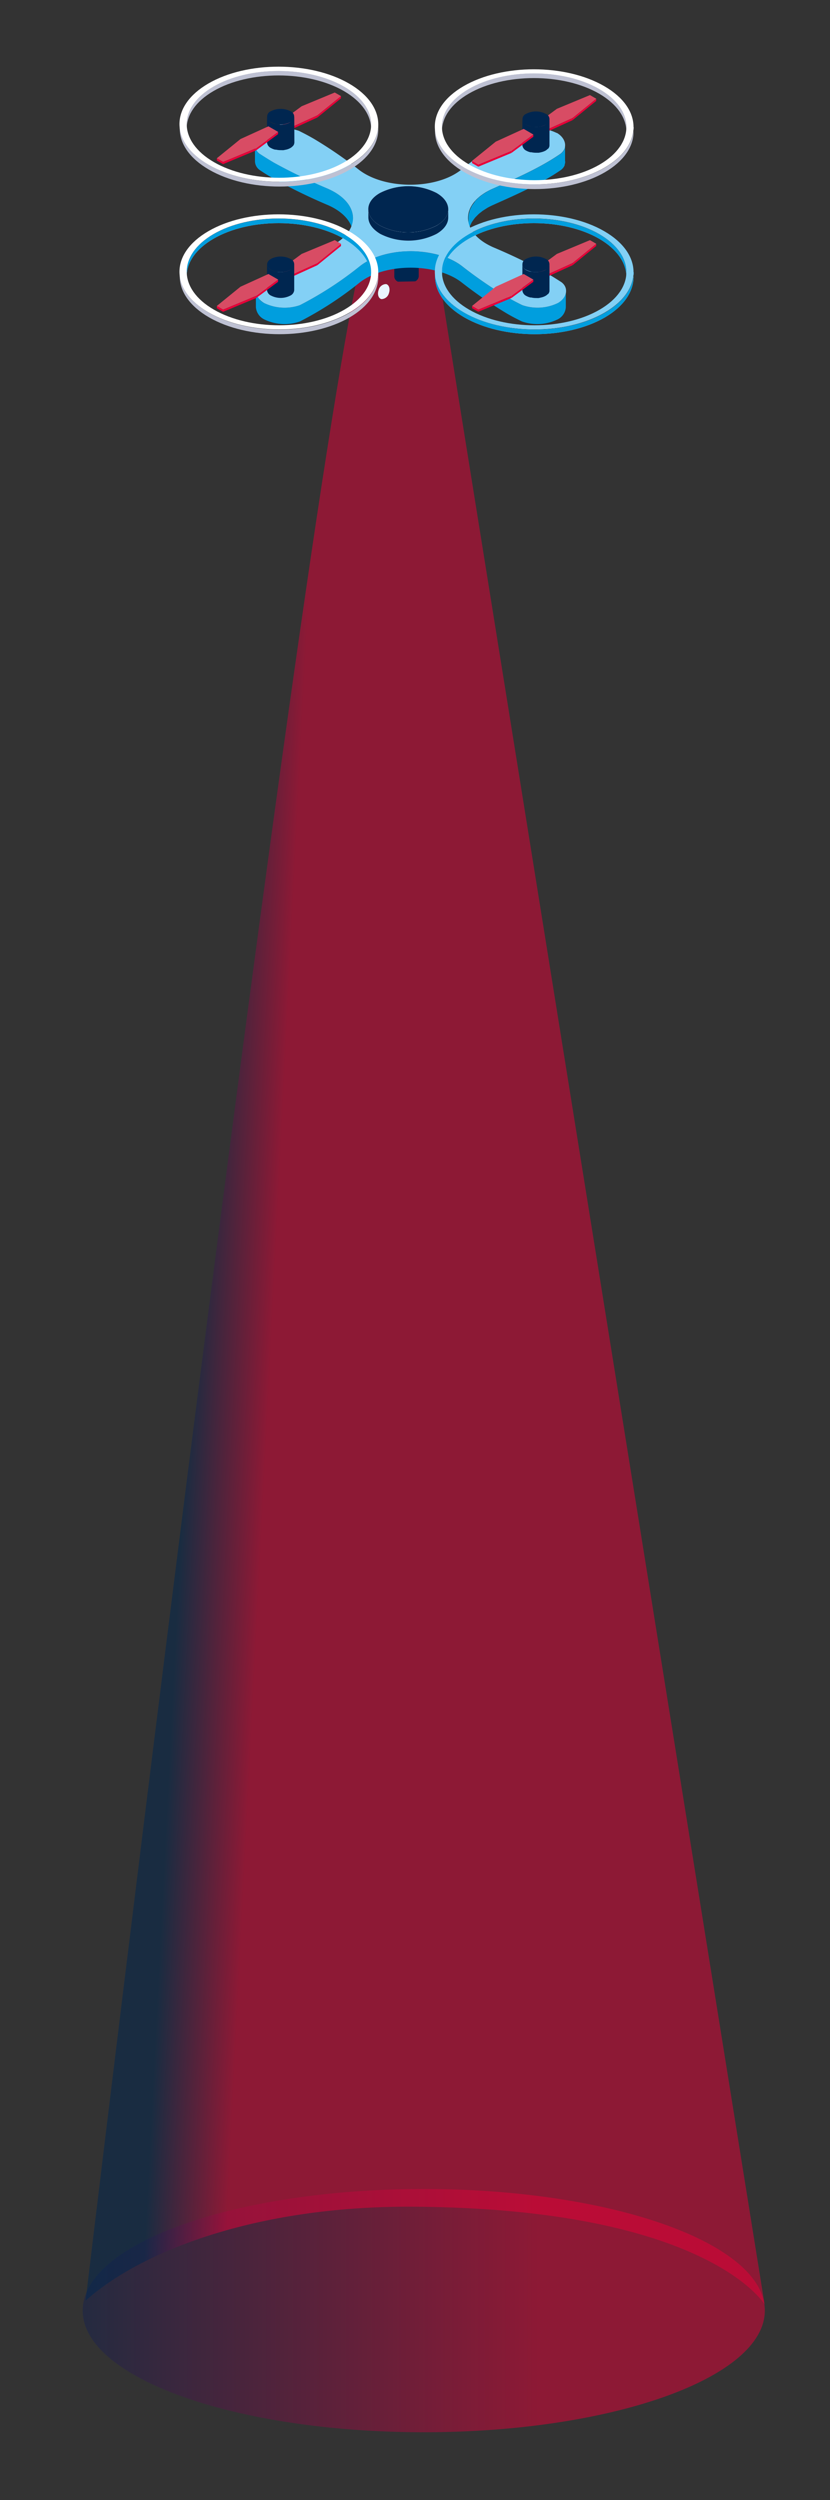
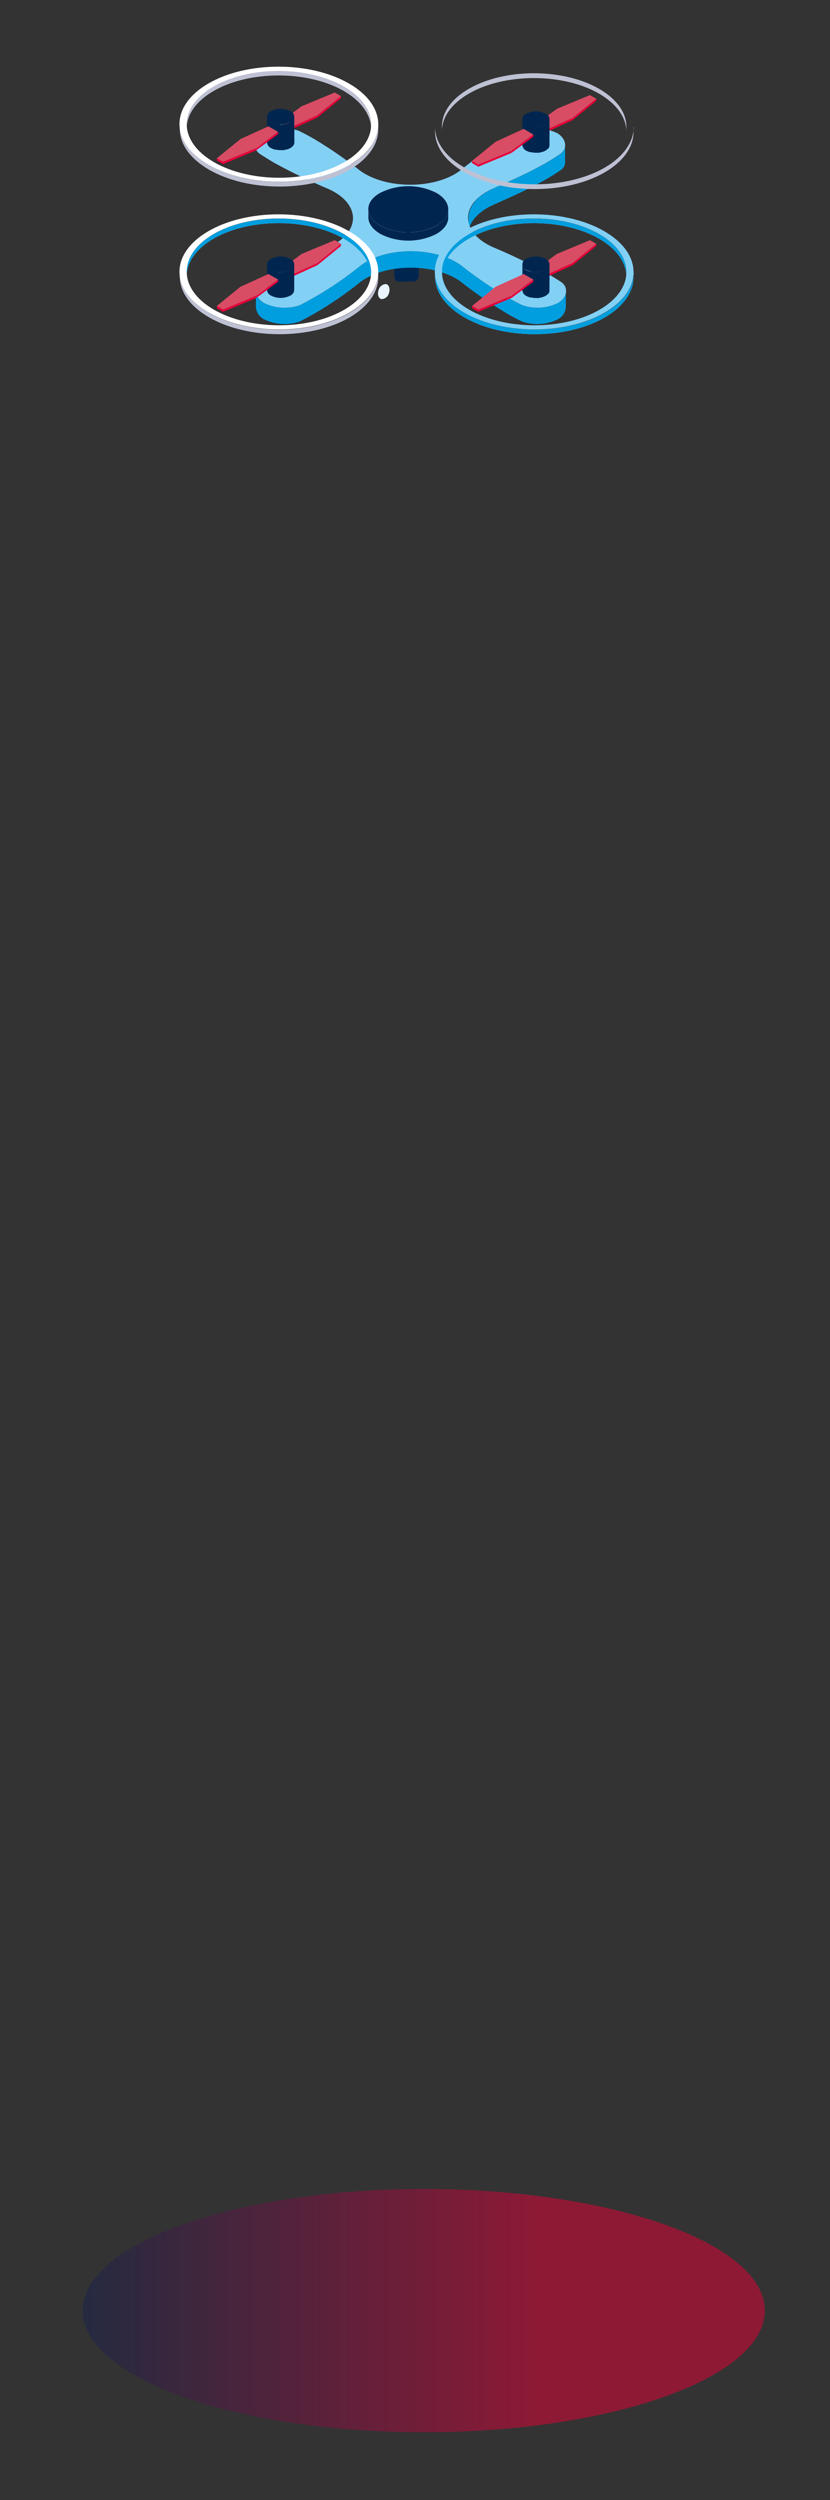
<svg xmlns="http://www.w3.org/2000/svg" xmlns:xlink="http://www.w3.org/1999/xlink" width="174.06" height="524.27" viewBox="0 0 174.06 524.27">
  <rect x="0" y="0" width="174.06" height="524.27" fill="#333333" stroke="none" />
  <defs>
    <style>
      .cls-1 {
        fill: none;
      }

      .cls-2 {
        opacity: 0.5;
      }

      .cls-3 {
        clip-path: url(#clip-path);
      }

      .cls-4 {
        fill: url(#Naamloos_verloop_12);
      }

      .cls-5 {
        clip-path: url(#clip-path-2);
      }

      .cls-6 {
        fill: url(#Naamloos_verloop_12-2);
      }

      .cls-7 {
        fill: #eaf6fe;
      }

      .cls-8 {
        fill: #002650;
      }

      .cls-9 {
        fill: #009ede;
      }

      .cls-10 {
        fill: #83d0f5;
      }

      .cls-11 {
        fill: #e70038;
      }

      .cls-12 {
        fill: #bec1d3;
      }

      .cls-13 {
        fill: #d84c64;
      }

      .cls-14 {
        clip-path: url(#clip-path-3);
      }

      .cls-15 {
        clip-path: url(#clip-path-4);
      }

      .cls-16 {
        clip-path: url(#clip-path-5);
      }

      .cls-17 {
        fill: #fff;
      }

      .cls-18 {
        clip-path: url(#clip-path-6);
      }

      .cls-19 {
        clip-path: url(#clip-path-7);
      }

      .cls-20 {
        clip-path: url(#clip-path-9);
      }

      .cls-21 {
        clip-path: url(#clip-path-10);
      }

      .cls-22 {
        clip-path: url(#clip-path-12);
      }

      .cls-23 {
        clip-path: url(#clip-path-13);
      }

      .cls-24 {
        clip-path: url(#clip-path-14);
      }

      .cls-25 {
        clip-path: url(#clip-path-16);
      }
    </style>
    <clipPath id="clip-path">
      <path class="cls-1" d="M88.86,459.05c-39.5,0-71.52,11.41-71.52,25.5s32,25.51,71.52,25.51,71.53-11.43,71.53-25.51-32-25.5-71.53-25.5" />
    </clipPath>
    <linearGradient id="Naamloos_verloop_12" data-name="Naamloos verloop 12" x1="5230.01" y1="9048.43" x2="5231.01" y2="9048.43" gradientTransform="matrix(-143.05, 0, 0, 143.05, 748301.77, -1293874.37)" gradientUnits="userSpaceOnUse">
      <stop offset="0" stop-color="#e70038" />
      <stop offset="0.26" stop-color="#e70038" />
      <stop offset="1" stop-color="#002650" />
    </linearGradient>
    <clipPath id="clip-path-2">
-       <path class="cls-1" d="M90.44,47.81l69.9,435.42s-12.11-20.13-73.83-20.47c-33-.17-57.11,9.45-68.56,19.7,0,0,49.54-414.46,59.92-435.27,6.46-5.57,5.47-8.3,5.47-8.3,11.45.07-7.08.63,7.1,8.92" />
-     </clipPath>
+       </clipPath>
    <linearGradient id="Naamloos_verloop_12-2" x1="5438.64" y1="8750.63" x2="5439.64" y2="8750.63" gradientTransform="matrix(0, -22.95, -22.95, 0, 200944.48, 125050.44)" xlink:href="#Naamloos_verloop_12" />
    <clipPath id="clip-path-3">
      <path class="cls-1" d="M44.77,18.12c-3.74,2.17-5.61,5-5.62,7.87v1c0-2.85,1.88-5.7,5.61-7.87,7.52-4.37,19.8-4.37,27.37,0,3.81,2.2,5.71,5.09,5.7,8v-1c0-2.88-1.89-5.78-5.7-8a28,28,0,0,0-13.7-3.28,27.82,27.82,0,0,0-13.66,3.27" />
    </clipPath>
    <clipPath id="clip-path-4">
      <rect class="cls-1" x="88.9" y="44.26" width="16.89" height="9.69" />
    </clipPath>
    <clipPath id="clip-path-5">
      <path class="cls-1" d="M37.65,27c0,3.12,2,6.23,6.15,8.6,8.15,4.7,21.38,4.7,29.48,0,4-2.34,6-5.41,6-8.48v-1c0,3.07-2,6.13-6,8.47-8.1,4.71-21.33,4.71-29.48,0-4.1-2.37-6.15-5.48-6.14-8.59Z" />
    </clipPath>
    <clipPath id="clip-path-6">
      <path class="cls-1" d="M98.29,18.67c-3.73,2.17-5.6,5-5.61,7.87v1c0-2.85,1.88-5.69,5.61-7.86,7.52-4.37,19.8-4.37,27.37,0,3.8,2.2,5.71,5.09,5.7,8v-1c0-2.89-1.89-5.78-5.7-8a30.19,30.19,0,0,0-27.37,0" />
    </clipPath>
    <clipPath id="clip-path-7">
      <path class="cls-1" d="M91.18,27.51c0,3.11,2,6.22,6.15,8.59,8.15,4.71,21.37,4.71,29.48,0,4-2.34,6-5.4,6.05-8.47v-1c0,3.07-2,6.14-6.05,8.47-8.1,4.71-21.33,4.71-29.48,0-4.11-2.37-6.15-5.49-6.15-8.6Z" />
    </clipPath>
    <clipPath id="clip-path-9">
      <path class="cls-1" d="M98.29,49.09c-3.73,2.17-5.6,5-5.61,7.87v1c0-2.85,1.88-5.7,5.61-7.87,7.52-4.37,19.8-4.37,27.37,0,3.8,2.2,5.71,5.09,5.7,8v-1c0-2.89-1.89-5.78-5.7-8a30.27,30.27,0,0,0-27.37,0" />
    </clipPath>
    <clipPath id="clip-path-10">
      <path class="cls-1" d="M91.18,57.93c0,3.11,2,6.23,6.15,8.6,8.15,4.7,21.37,4.7,29.48,0,4-2.34,6-5.41,6.05-8.48v-1c0,3.08-2,6.14-6.05,8.48-8.1,4.71-21.33,4.71-29.48,0-4.11-2.37-6.15-5.48-6.15-8.59Z" />
    </clipPath>
    <clipPath id="clip-path-12">
      <path class="cls-1" d="M56,60.85A1.42,1.42,0,0,0,56.85,62a4.45,4.45,0,0,0,4,0,1.43,1.43,0,0,0,.82-1.16V55.44a1.43,1.43,0,0,1-.82,1.16,4.45,4.45,0,0,1-4,0A1.44,1.44,0,0,1,56,55.42Z" />
    </clipPath>
    <clipPath id="clip-path-13">
      <path class="cls-1" d="M44.77,49.09c-3.74,2.17-5.61,5-5.62,7.87v1c0-2.85,1.88-5.7,5.61-7.87,7.52-4.37,19.8-4.37,27.37,0,3.81,2.2,5.71,5.09,5.7,8v-1c0-2.89-1.89-5.78-5.7-8a28.09,28.09,0,0,0-13.7-3.27,27.82,27.82,0,0,0-13.66,3.27" />
    </clipPath>
    <clipPath id="clip-path-14">
-       <path class="cls-1" d="M37.65,57.93c0,3.11,2,6.23,6.15,8.6,8.15,4.7,21.38,4.7,29.48,0,4-2.34,6-5.41,6-8.48v-1c0,3.08-2,6.14-6,8.48-8.1,4.71-21.33,4.71-29.48,0-4.1-2.37-6.15-5.48-6.14-8.59Z" />
-     </clipPath>
+       </clipPath>
    <clipPath id="clip-path-16">
      <path class="cls-1" d="M77.26,45.58c0,1.25.82,2.5,2.48,3.45a13,13,0,0,0,11.83,0c1.62-.94,2.43-2.17,2.44-3.4V43.91c0,1.23-.81,2.46-2.43,3.4a13,13,0,0,1-11.84,0c-1.65-1-2.47-2.2-2.47-3.45Z" />
    </clipPath>
  </defs>
  <title>05 Drone</title>
  <g id="Laag_1" data-name="Laag 1">
    <g>
      <g>
        <g class="cls-2">
          <g class="cls-3">
            <rect class="cls-4" x="17.34" y="459.05" width="143.05" height="51.01" />
          </g>
        </g>
        <g class="cls-2">
          <g class="cls-5">
            <rect class="cls-6" x="-136.44" y="178.34" width="451.18" height="165.45" transform="translate(-176.22 336.43) rotate(-87)" />
          </g>
        </g>
        <path class="cls-7" d="M80.76,59.59a1.63,1.63,0,0,0-1.35,1.2c-.31.85-.08,1.71.51,1.92a.66.66,0,0,0,.28,0,1.66,1.66,0,0,0,1.35-1.19c.31-.85.08-1.72-.51-1.93a.92.92,0,0,0-.28,0" />
        <path class="cls-8" d="M83.45,59.07a1.27,1.27,0,0,1-.76-1V42.69a1.28,1.28,0,0,0,.75,1.06,4,4,0,0,0,3.62,0,1.28,1.28,0,0,0,.75-1V58a1.26,1.26,0,0,1-.74,1" />
        <path class="cls-8" d="M87.06,41.65a1.11,1.11,0,0,1,0,2.1,4,4,0,0,1-3.62,0,1.1,1.1,0,0,1,0-2.09,4,4,0,0,1,3.62,0" />
-         <path class="cls-8" d="M118,31.85v3.41a3.22,3.22,0,0,1-.38.35v-3.4a2.6,2.6,0,0,0,.38-.36" />
        <path class="cls-9" d="M118.5,33.85V30.44a2.07,2.07,0,0,1-.12.65l0,.15a2.33,2.33,0,0,1-.36.6,3.46,3.46,0,0,1-.39.37c-4.14,2.87-9.19,5.11-14.24,7.35-.42.19-.82.39-1.19.6l-.35.22c-.24.14-.47.29-.69.44l-.36.28c-.18.14-.36.28-.52.42l-.32.33-.35.35,0,.07a5.2,5.2,0,0,0-.35.47l-.25.34c-.1.17-.18.34-.26.51l-.17.34c-.07.19-.12.38-.17.57l-.08.29a4.31,4.31,0,0,0-.09.88v3.4a4.28,4.28,0,0,1,.09-.87l.08-.3c0-.19.1-.38.17-.57l.17-.34c.08-.17.16-.33.26-.5l.25-.35c.11-.16.22-.31.35-.47s.27-.28.4-.42l.32-.32c.16-.15.35-.29.53-.43l.35-.28.69-.44.35-.22c.37-.2.77-.4,1.19-.59,5-2.24,10.1-4.48,14.24-7.36a2.6,2.6,0,0,0,.38-.36h0v0a2.33,2.33,0,0,0,.36-.6l0-.14a2.13,2.13,0,0,0,.12-.65" />
-         <path class="cls-9" d="M70.11,40.25c-.42-.24-.87-.47-1.36-.69a119.18,119.18,0,0,1-11.34-5.48c-1-.6-2-1.22-3-1.87a2.27,2.27,0,0,1-.94-1.8v3.4a2.29,2.29,0,0,0,.94,1.81c.95.65,1.95,1.27,3,1.86A119.22,119.22,0,0,0,68.74,43a13.26,13.26,0,0,1,1.36.68c2.62,1.51,3.92,3.51,3.92,5.5V45.74c0-2-1.3-4-3.92-5.49" />
        <path class="cls-8" d="M55.39,63.54A3.13,3.13,0,0,1,53.66,61v3.4a3.13,3.13,0,0,0,1.73,2.57,9.94,9.94,0,0,0,5.65.92,6.61,6.61,0,0,0,1.84-.47V64a7,7,0,0,1-1.83.47,10,10,0,0,1-5.66-.92" />
        <path class="cls-9" d="M117,63.54a9.81,9.81,0,0,1-7.48.45c-1.13-.55-2.21-1.12-3.24-1.72a91.34,91.34,0,0,1-9.51-6.55,11.1,11.1,0,0,0-1.19-.78c-5.62-3.24-15.07-3-20,.78A73.53,73.53,0,0,1,62.88,64a9.84,9.84,0,0,1-7.49-.45A3.13,3.13,0,0,1,53.66,61v3.4a3.13,3.13,0,0,0,1.73,2.57,9.79,9.79,0,0,0,7.49.45,73.4,73.4,0,0,0,12.66-8.26c5-3.77,14.4-4,20-.79a11.16,11.16,0,0,1,1.19.79,94,94,0,0,0,9.51,6.55c1,.59,2.1,1.17,3.24,1.71a9.76,9.76,0,0,0,7.48-.45,3.08,3.08,0,0,0,1.7-2.53V61a3.07,3.07,0,0,1-1.7,2.54" />
        <path class="cls-10" d="M116.78,27.87c1.85,1.07,2.37,3.11.81,4.34-4.14,2.87-9.19,5.11-14.24,7.35-6.48,2.88-6.9,8.36-1.29,11.6.42.24.87.47,1.36.69a120.56,120.56,0,0,1,11.35,5.48c1,.6,2,1.22,3,1.87,1.58,1.23,1.08,3.27-.76,4.34a9.81,9.81,0,0,1-7.48.45c-1.13-.55-2.21-1.12-3.24-1.72a91.34,91.34,0,0,1-9.51-6.55,11.1,11.1,0,0,0-1.19-.78c-5.62-3.24-15.07-3-20,.78A74,74,0,0,1,62.88,64a9.84,9.84,0,0,1-7.49-.45c-1.85-1.07-2.37-3.11-.8-4.34,4.13-2.87,9.19-5.11,14.23-7.35,6.48-2.88,6.91-8.36,1.29-11.6-.42-.24-.87-.47-1.36-.69a119.18,119.18,0,0,1-11.34-5.48c-1-.6-2-1.22-3-1.87-1.57-1.23-1.08-3.27.76-4.33a9.78,9.78,0,0,1,7.49-.46c1.13.55,2.2,1.12,3.23,1.72a89.82,89.82,0,0,1,9.51,6.55,12.2,12.2,0,0,0,1.19.78c5.62,3.24,15.08,3,20-.78a73.53,73.53,0,0,1,12.65-8.27,9.84,9.84,0,0,1,7.49.45" />
      </g>
      <polygon class="cls-11" points="71.51 20.15 71.51 20.62 66.55 24.65 66.55 24.18 71.51 20.15" />
      <polygon class="cls-11" points="66.55 24.18 66.55 24.65 60.69 27.32 60.69 26.86 66.55 24.18" />
      <polygon class="cls-12" points="60.69 26.86 60.69 27.32 58.65 26.15 58.66 25.68 60.69 26.86" />
      <polygon class="cls-13" points="71.51 20.15 66.55 24.18 60.69 26.86 58.66 25.68 63.26 22.28 70.2 19.4 71.51 20.15" />
      <g>
        <path class="cls-8" d="M61.7,24.47V29.9a1.11,1.11,0,0,1-.3.73V25.21a1.12,1.12,0,0,0,.3-.74" />
        <path class="cls-8" d="M61.7,24.47a1.15,1.15,0,0,1-.36.78,1.85,1.85,0,0,1-.47.38A3.34,3.34,0,0,1,60,26l-.26.06a5.29,5.29,0,0,1-.8.09h-.14A5.76,5.76,0,0,1,57.9,26L57.7,26a3.66,3.66,0,0,1-.84-.32A1.44,1.44,0,0,1,56,24.46v5.42a1.42,1.42,0,0,0,.84,1.17,3.27,3.27,0,0,0,.84.33l.2,0a4.08,4.08,0,0,0,.93.11H59a4,4,0,0,0,.49,0l.31-.07.26-.05a3.27,3.27,0,0,0,.84-.33,1.83,1.83,0,0,0,.47-.37l.06-.05h0a1.16,1.16,0,0,0,.3-.72Z" />
        <path class="cls-8" d="M60.86,23.3a1.23,1.23,0,0,1,0,2.33,4.43,4.43,0,0,1-4,0,1.23,1.23,0,0,1,0-2.33,4.45,4.45,0,0,1,4,0" />
      </g>
      <polygon class="cls-11" points="58.33 27.66 58.32 28.13 53.72 31.53 53.73 31.06 58.33 27.66" />
      <polygon class="cls-11" points="53.73 31.06 53.73 31.53 46.79 34.42 46.79 33.95 53.73 31.06" />
      <polygon class="cls-11" points="46.79 33.95 46.78 34.42 45.47 33.66 45.47 33.19 46.79 33.95" />
      <polygon class="cls-13" points="58.33 27.66 53.73 31.06 46.79 33.95 45.47 33.19 50.43 29.16 56.29 26.49 58.33 27.66" />
      <path class="cls-12" d="M77.83,26.1v1c0-2.89-1.9-5.78-5.7-8-7.57-4.37-19.85-4.37-27.37,0-3.73,2.17-5.6,5-5.61,7.87V26c0-2.85,1.88-5.7,5.62-7.87,7.52-4.36,19.79-4.36,27.36,0,3.81,2.19,5.71,5.09,5.7,8" />
      <g class="cls-14">
        <g class="cls-15">
          <path class="cls-12" d="M96.19,46.43v.17a1.67,1.67,0,0,0-1-1.4,5.24,5.24,0,0,0-3.12-.54v-.17a5.24,5.24,0,0,1,3.12.54,1.67,1.67,0,0,1,1,1.4" />
          <path class="cls-12" d="M92.07,44.49v.17a4.54,4.54,0,0,0-1.69.54,2.53,2.53,0,0,0-.63.5v-.17a2.53,2.53,0,0,1,.63-.5,4.54,4.54,0,0,1,1.69-.54" />
          <path class="cls-12" d="M89.75,45.53v.17a1.35,1.35,0,0,0-.36.88v-.17a1.33,1.33,0,0,1,.36-.88" />
        </g>
      </g>
      <path class="cls-12" d="M79.33,26.11v1c0,3.07-2,6.14-6,8.48-8.1,4.71-21.33,4.71-29.48,0-4.11-2.37-6.16-5.48-6.15-8.6V26c0,3.11,2.05,6.22,6.15,8.59,8.15,4.71,21.38,4.71,29.48,0,4-2.34,6-5.4,6-8.47" />
      <g class="cls-16">
        <path class="cls-12" d="M96.46,46.43v.17a1.42,1.42,0,0,1-.39.95v-.17a1.44,1.44,0,0,0,.39-1" />
        <path class="cls-12" d="M96.07,47.38v.17a2.53,2.53,0,0,1-.68.54,4.75,4.75,0,0,1-1.82.58V48.5a4.93,4.93,0,0,0,1.82-.58,2.53,2.53,0,0,0,.68-.54" />
        <path class="cls-12" d="M93.57,48.5v.17a5.63,5.63,0,0,1-3.36-.58,1.82,1.82,0,0,1-1.08-1.51v-.17a1.84,1.84,0,0,0,1.08,1.51,5.63,5.63,0,0,0,3.36.58" />
      </g>
      <path class="cls-17" d="M44.86,34c7.56,4.37,19.84,4.37,27.36,0s7.48-11.48-.09-15.84-19.84-4.37-27.36,0S37.29,29.6,44.86,34M73.18,17.51c8.16,4.71,8.2,12.37.1,17.07S52,39.29,43.8,34.58s-8.2-12.36-.1-17.07,21.33-4.7,29.48,0" />
      <polygon class="cls-11" points="125.04 20.7 125.03 21.17 120.08 25.2 120.08 24.73 125.04 20.7" />
      <polygon class="cls-11" points="120.08 24.73 120.08 25.2 114.22 27.87 114.22 27.4 120.08 24.73" />
      <polygon class="cls-12" points="114.22 27.4 114.22 27.87 112.18 26.69 112.18 26.23 114.22 27.4" />
      <polygon class="cls-13" points="125.04 20.7 120.08 24.73 114.22 27.4 112.18 26.23 116.78 22.82 123.72 19.94 125.04 20.7" />
      <g>
        <path class="cls-8" d="M115.23,25v5.42a1.16,1.16,0,0,1-.3.74V25.75a1.11,1.11,0,0,0,.3-.73" />
        <path class="cls-8" d="M115.23,25a1.17,1.17,0,0,1-.36.78,1.83,1.83,0,0,1-.47.37,3.27,3.27,0,0,1-.84.33l-.26.05a4.27,4.27,0,0,1-.81.09h-.13a4.08,4.08,0,0,1-.93-.11l-.2,0a3.34,3.34,0,0,1-.85-.33,1.39,1.39,0,0,1-.83-1.17v5.42a1.44,1.44,0,0,0,.84,1.18,3.34,3.34,0,0,0,.84.32l.2,0a4.73,4.73,0,0,0,.93.1h.13c.17,0,.34,0,.5,0l.31-.06.26-.06a3.66,3.66,0,0,0,.84-.32,2.1,2.1,0,0,0,.47-.38l.06,0v0a1.14,1.14,0,0,0,.3-.72Z" />
        <path class="cls-8" d="M114.39,23.85a1.22,1.22,0,0,1,0,2.32,4.42,4.42,0,0,1-4,0,1.23,1.23,0,0,1,0-2.32,4.39,4.39,0,0,1,4,0" />
      </g>
      <polygon class="cls-11" points="111.85 28.21 111.85 28.68 107.25 32.08 107.25 31.61 111.85 28.21" />
      <polygon class="cls-11" points="107.25 31.61 107.25 32.08 100.31 34.96 100.31 34.49 107.25 31.61" />
      <polygon class="cls-11" points="100.31 34.49 100.31 34.96 99 34.2 99 33.73 100.31 34.49" />
      <polygon class="cls-13" points="111.85 28.21 107.25 31.61 100.31 34.49 99 33.73 103.96 29.71 109.82 27.03 111.85 28.21" />
      <path class="cls-12" d="M131.36,26.65v1c0-2.88-1.9-5.78-5.7-8-7.57-4.37-19.85-4.37-27.37,0-3.73,2.17-5.6,5-5.61,7.86v-1c0-2.86,1.88-5.7,5.61-7.87,7.52-4.37,19.8-4.37,27.37,0,3.81,2.2,5.71,5.09,5.7,8" />
      <g class="cls-18">
        <path class="cls-12" d="M105.61,46.53v.17a1.71,1.71,0,0,0-1-1.41,5.27,5.27,0,0,0-3.13-.53v-.17a5.2,5.2,0,0,1,3.13.53,1.71,1.71,0,0,1,1,1.41" />
        <path class="cls-12" d="M101.48,44.59v.17a4.53,4.53,0,0,0-1.69.53,2.46,2.46,0,0,0-.62.5v-.17a2.46,2.46,0,0,1,.62-.5,4.53,4.53,0,0,1,1.69-.53" />
        <path class="cls-12" d="M99.17,45.62v.17a1.36,1.36,0,0,0-.36.89v-.17a1.36,1.36,0,0,1,.36-.89" />
      </g>
      <path class="cls-12" d="M132.86,26.65v1c0,3.07-2,6.13-6,8.47-8.11,4.71-21.33,4.71-29.48,0-4.11-2.37-6.16-5.48-6.15-8.59v-1c0,3.11,2,6.23,6.15,8.6,8.15,4.7,21.38,4.7,29.48,0,4-2.34,6-5.41,6.05-8.48" />
      <g class="cls-19">
        <g class="cls-15">
          <path class="cls-12" d="M105.87,46.53v.17a1.44,1.44,0,0,1-.39.95v-.17a1.46,1.46,0,0,0,.39-.95" />
          <path class="cls-12" d="M105.48,47.48v.17a2.68,2.68,0,0,1-.67.54,4.8,4.8,0,0,1-1.82.57v-.17a4.8,4.8,0,0,0,1.82-.57,2.68,2.68,0,0,0,.67-.54" />
          <path class="cls-12" d="M103,48.59v.17a5.58,5.58,0,0,1-3.37-.57,1.85,1.85,0,0,1-1.08-1.51V46.5A1.85,1.85,0,0,0,99.62,48a5.58,5.58,0,0,0,3.37.57" />
        </g>
      </g>
-       <path class="cls-17" d="M98.39,34.51c7.56,4.37,19.84,4.37,27.36,0s7.48-11.47-.09-15.84-19.85-4.37-27.37,0-7.48,11.47.1,15.84m28.32-16.45c8.16,4.7,8.2,12.36.1,17.07s-21.33,4.7-29.48,0-8.2-12.37-.1-17.07,21.33-4.71,29.48,0" />
      <polygon class="cls-11" points="125.04 51.12 125.03 51.59 120.08 55.62 120.08 55.15 125.04 51.12" />
      <polygon class="cls-11" points="120.08 55.15 120.08 55.62 114.22 58.29 114.22 57.82 120.08 55.15" />
      <polygon class="cls-12" points="114.22 57.82 114.22 58.29 112.18 57.12 112.18 56.65 114.22 57.82" />
      <polygon class="cls-13" points="125.04 51.12 120.08 55.15 114.22 57.82 112.18 56.65 116.78 53.25 123.72 50.36 125.04 51.12" />
      <g>
        <path class="cls-8" d="M115.23,55.44v5.43a1.11,1.11,0,0,1-.3.73V56.18a1.14,1.14,0,0,0,.3-.74" />
        <path class="cls-8" d="M115.23,55.44a1.15,1.15,0,0,1-.36.78,2.1,2.1,0,0,1-.47.38,3.66,3.66,0,0,1-.84.32l-.26.06a5.28,5.28,0,0,1-.81.09h-.13a4.73,4.73,0,0,1-.93-.1l-.2,0a3.74,3.74,0,0,1-.85-.32,1.4,1.4,0,0,1-.83-1.18v5.43a1.42,1.42,0,0,0,.84,1.17,3.34,3.34,0,0,0,.84.32l.2,0a4.08,4.08,0,0,0,.93.11h.13a4.1,4.1,0,0,0,.5,0l.31-.07.26-.06a3.25,3.25,0,0,0,.84-.32,1.83,1.83,0,0,0,.47-.37l.06,0v0a1.11,1.11,0,0,0,.3-.71Z" />
        <path class="cls-8" d="M114.39,54.27a1.23,1.23,0,0,1,0,2.33,4.45,4.45,0,0,1-4,0,1.23,1.23,0,0,1,0-2.33,4.45,4.45,0,0,1,4,0" />
      </g>
      <polygon class="cls-11" points="111.85 58.63 111.85 59.1 107.25 62.5 107.25 62.03 111.85 58.63" />
      <polygon class="cls-11" points="107.25 62.03 107.25 62.5 100.31 65.39 100.31 64.92 107.25 62.03" />
      <polygon class="cls-11" points="100.31 64.92 100.31 65.39 99 64.63 99 64.16 100.31 64.92" />
      <polygon class="cls-13" points="111.85 58.63 107.25 62.03 100.31 64.92 99 64.16 103.96 60.13 109.82 57.46 111.85 58.63" />
      <g>
        <path class="cls-12" d="M131.36,57.07v1c0-2.89-1.9-5.78-5.7-8-7.57-4.37-19.85-4.37-27.37,0-3.73,2.17-5.6,5-5.61,7.87V57c0-2.85,1.88-5.7,5.61-7.87,7.52-4.37,19.8-4.37,27.37,0,3.81,2.2,5.71,5.09,5.7,8" />
        <path class="cls-9" d="M131.36,57.07v1c0-2.89-1.9-5.78-5.7-8-7.57-4.37-19.85-4.37-27.37,0-3.73,2.17-5.6,5-5.61,7.87V57c0-2.85,1.88-5.7,5.61-7.87,7.52-4.37,19.8-4.37,27.37,0,3.81,2.2,5.71,5.09,5.7,8" />
      </g>
      <g class="cls-20">
        <path class="cls-12" d="M105.61,51.88v.17a1.68,1.68,0,0,0-1-1.4,5.28,5.28,0,0,0-3.13-.54v-.17a5.2,5.2,0,0,1,3.13.54,1.68,1.68,0,0,1,1,1.4" />
        <path class="cls-12" d="M101.48,49.94v.17a4.54,4.54,0,0,0-1.69.54,2.46,2.46,0,0,0-.62.5V51a2.46,2.46,0,0,1,.62-.5,4.54,4.54,0,0,1,1.69-.54" />
        <path class="cls-12" d="M99.17,51v.17a1.33,1.33,0,0,0-.36.88v-.17a1.33,1.33,0,0,1,.36-.88" />
      </g>
      <g>
        <path class="cls-12" d="M132.86,57.08v1c0,3.07-2,6.14-6,8.48-8.11,4.7-21.33,4.7-29.48,0-4.11-2.37-6.16-5.49-6.15-8.6V57c0,3.11,2,6.22,6.15,8.59,8.15,4.71,21.38,4.71,29.48,0,4-2.34,6-5.4,6.05-8.47" />
        <path class="cls-9" d="M132.86,57.08v1c0,3.07-2,6.14-6,8.48-8.11,4.7-21.33,4.7-29.48,0-4.11-2.37-6.16-5.49-6.15-8.6V57c0,3.11,2,6.22,6.15,8.59,8.15,4.71,21.38,4.71,29.48,0,4-2.34,6-5.4,6.05-8.47" />
      </g>
      <g class="cls-21">
        <g class="cls-15">
          <path class="cls-12" d="M105.87,51.88v.17a1.42,1.42,0,0,1-.39,1v-.17a1.44,1.44,0,0,0,.39-.95" />
          <path class="cls-12" d="M105.48,52.83V53a2.48,2.48,0,0,1-.67.54,5,5,0,0,1-1.82.58V54a5,5,0,0,0,1.82-.58,2.48,2.48,0,0,0,.67-.54" />
          <path class="cls-12" d="M103,54v.17a5.66,5.66,0,0,1-3.37-.58A1.82,1.82,0,0,1,98.54,52v-.17a1.84,1.84,0,0,0,1.08,1.51A5.66,5.66,0,0,0,103,54" />
        </g>
      </g>
      <path class="cls-10" d="M98.39,64.94c7.56,4.37,19.84,4.37,27.36,0s7.48-11.48-.09-15.85-19.85-4.37-27.37,0-7.48,11.48.1,15.85m28.32-16.46c8.16,4.71,8.2,12.36.1,17.07s-21.33,4.71-29.48,0-8.2-12.36-.1-17.07,21.33-4.71,29.48,0" />
      <polygon class="cls-11" points="71.51 51.12 71.51 51.59 66.55 55.62 66.55 55.15 71.51 51.12" />
      <polygon class="cls-11" points="66.55 55.15 66.55 55.62 60.69 58.29 60.69 57.82 66.55 55.15" />
      <polygon class="cls-12" points="60.69 57.82 60.69 58.29 58.65 57.12 58.66 56.65 60.69 57.82" />
      <polygon class="cls-13" points="71.51 51.12 66.55 55.15 60.69 57.82 58.66 56.65 63.26 53.25 70.2 50.36 71.51 51.12" />
      <path class="cls-8" d="M61.7,55.44v5.43A1.42,1.42,0,0,1,60.86,62a4.43,4.43,0,0,1-4,0A1.42,1.42,0,0,1,56,60.85V55.42a1.44,1.44,0,0,0,.84,1.18,4.43,4.43,0,0,0,4,0,1.42,1.42,0,0,0,.83-1.16" />
      <g class="cls-22">
        <path class="cls-8" d="M93.21,51.8a.61.61,0,0,1-.25.07.74.74,0,0,1-.45-.07.27.27,0,0,1-.15-.21v.95a.26.26,0,0,0,.14.21.79.79,0,0,0,.46.08.67.67,0,0,0,.25-.08.35.35,0,0,0,.09-.07.19.19,0,0,0,.06-.13v-1a.18.18,0,0,1-.06.13.36.36,0,0,1-.09.08" />
      </g>
      <path class="cls-8" d="M60.86,54.27a1.23,1.23,0,0,1,0,2.33,4.43,4.43,0,0,1-4,0c-1.12-.65-1.12-1.69,0-2.33a4.45,4.45,0,0,1,4,0" />
      <polygon class="cls-11" points="58.33 58.63 58.32 59.1 53.72 62.5 53.73 62.03 58.33 58.63" />
      <polygon class="cls-11" points="53.73 62.03 53.73 62.5 46.79 65.39 46.79 64.92 53.73 62.03" />
      <polygon class="cls-11" points="46.79 64.92 46.78 65.39 45.47 64.63 45.47 64.16 46.79 64.92" />
      <polygon class="cls-13" points="58.33 58.63 53.73 62.03 46.79 64.92 45.47 64.16 50.43 60.13 56.29 57.46 58.33 58.63" />
      <g>
        <path class="cls-12" d="M77.83,57.07v1c0-2.89-1.9-5.78-5.7-8-7.57-4.37-19.85-4.37-27.37,0-3.73,2.17-5.6,5-5.61,7.87V57c0-2.85,1.88-5.7,5.62-7.87,7.52-4.37,19.79-4.37,27.36,0,3.81,2.2,5.71,5.09,5.7,8" />
        <path class="cls-9" d="M77.83,57.07v1c0-2.89-1.9-5.78-5.7-8-7.57-4.37-19.85-4.37-27.37,0-3.73,2.17-5.6,5-5.61,7.87V57c0-2.85,1.88-5.7,5.62-7.87,7.52-4.37,19.79-4.37,27.36,0,3.81,2.2,5.71,5.09,5.7,8" />
      </g>
      <g class="cls-23">
        <path class="cls-12" d="M96.19,51.88v.17a1.67,1.67,0,0,0-1-1.4,5.24,5.24,0,0,0-3.12-.54v-.17a5.17,5.17,0,0,1,3.12.54,1.67,1.67,0,0,1,1,1.4" />
        <path class="cls-12" d="M92.07,49.94v.17a4.54,4.54,0,0,0-1.69.54,2.53,2.53,0,0,0-.63.5V51a2.53,2.53,0,0,1,.63-.5,4.54,4.54,0,0,1,1.69-.54" />
        <path class="cls-12" d="M89.75,51v.17a1.33,1.33,0,0,0-.36.88v-.17a1.33,1.33,0,0,1,.36-.88" />
      </g>
      <path class="cls-12" d="M79.33,57.08v1c0,3.07-2,6.14-6,8.48-8.1,4.7-21.33,4.7-29.48,0-4.11-2.37-6.16-5.49-6.15-8.6V57c0,3.11,2.05,6.22,6.15,8.59,8.15,4.71,21.38,4.71,29.48,0,4-2.34,6-5.4,6-8.47" />
      <g class="cls-24">
        <g class="cls-15">
          <path class="cls-12" d="M96.46,51.88v.17a1.42,1.42,0,0,1-.39,1v-.17a1.44,1.44,0,0,0,.39-.95" />
          <path class="cls-12" d="M96.07,52.83V53a2.53,2.53,0,0,1-.68.54,4.93,4.93,0,0,1-1.82.58V54a4.93,4.93,0,0,0,1.82-.58,2.53,2.53,0,0,0,.68-.54" />
          <path class="cls-12" d="M93.57,54v.17a5.63,5.63,0,0,1-3.36-.58A1.82,1.82,0,0,1,89.13,52v-.17a1.84,1.84,0,0,0,1.08,1.51,5.63,5.63,0,0,0,3.36.58" />
        </g>
      </g>
      <g>
        <path class="cls-17" d="M44.86,64.94c7.56,4.37,19.84,4.37,27.36,0s7.48-11.48-.09-15.85-19.84-4.37-27.36,0-7.48,11.48.09,15.85M73.18,48.48c8.16,4.71,8.2,12.36.1,17.07S52,70.26,43.8,65.55s-8.2-12.36-.1-17.07,21.33-4.71,29.48,0" />
        <path class="cls-12" d="M94,43.91v1.72c0,1.23-.82,2.46-2.44,3.41a13,13,0,0,1-11.83,0c-1.66-1-2.48-2.21-2.48-3.46V43.86c0,1.25.82,2.5,2.47,3.46a13.07,13.07,0,0,0,11.84,0c1.62-1,2.43-2.18,2.43-3.41" />
        <path class="cls-8" d="M94,43.91v1.72c0,1.23-.82,2.46-2.44,3.41a13,13,0,0,1-11.83,0c-1.65-1-2.48-2.21-2.48-3.46V43.86c0,1.25.82,2.5,2.47,3.46a13.07,13.07,0,0,0,11.84,0c1.62-1,2.43-2.18,2.43-3.41" />
      </g>
      <g class="cls-25">
        <path class="cls-12" d="M99,49.56v.31a.56.56,0,0,1-.16.38V50a.58.58,0,0,0,.16-.39" />
        <path class="cls-12" d="M97.88,50.39v.31a2.34,2.34,0,0,1-1.35-.23.75.75,0,0,1-.44-.61v-.3a.72.72,0,0,0,.43.6,2.26,2.26,0,0,0,1.35.23" />
      </g>
      <g>
        <path class="cls-17" d="M91.54,40.46c3.28,1.89,3.3,5,0,6.85a13,13,0,0,1-11.84,0c-3.28-1.89-3.3-5,0-6.85a13.07,13.07,0,0,1,11.84,0" />
        <path class="cls-8" d="M91.54,40.46c3.28,1.89,3.3,5,0,6.85a13,13,0,0,1-11.84,0c-3.28-1.89-3.3-5,0-6.85a13.07,13.07,0,0,1,11.84,0" />
      </g>
    </g>
  </g>
</svg>